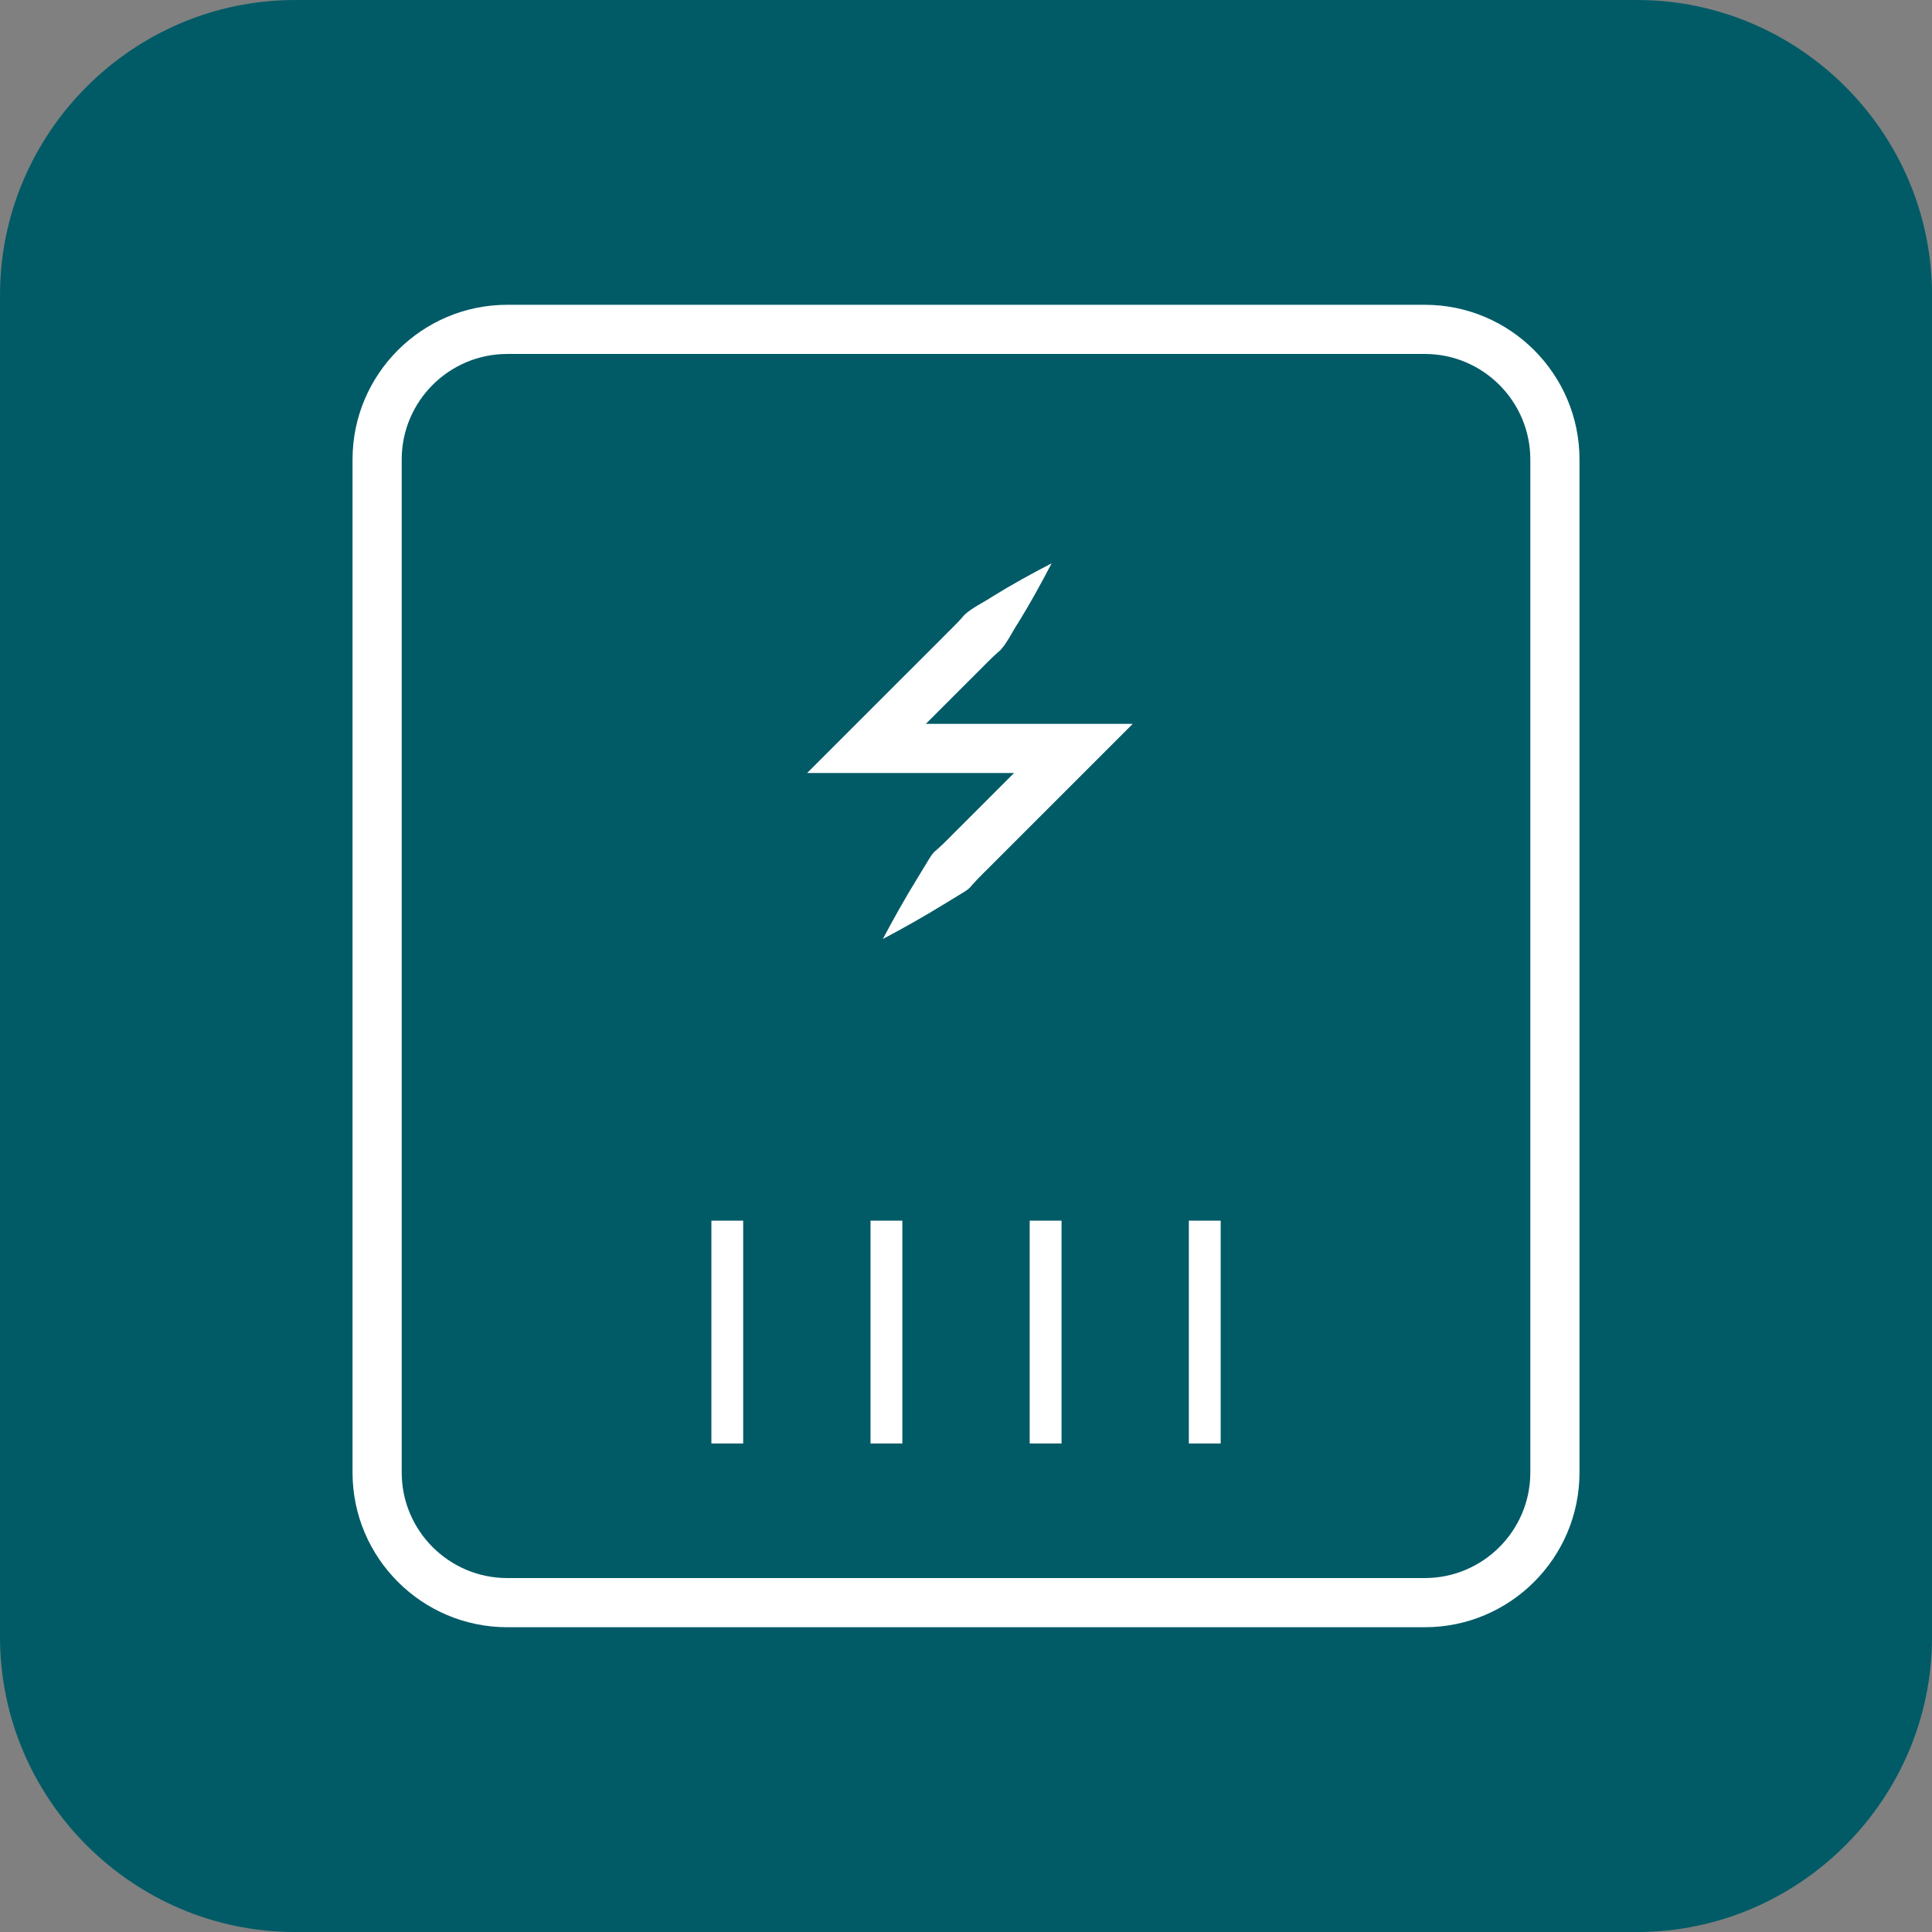
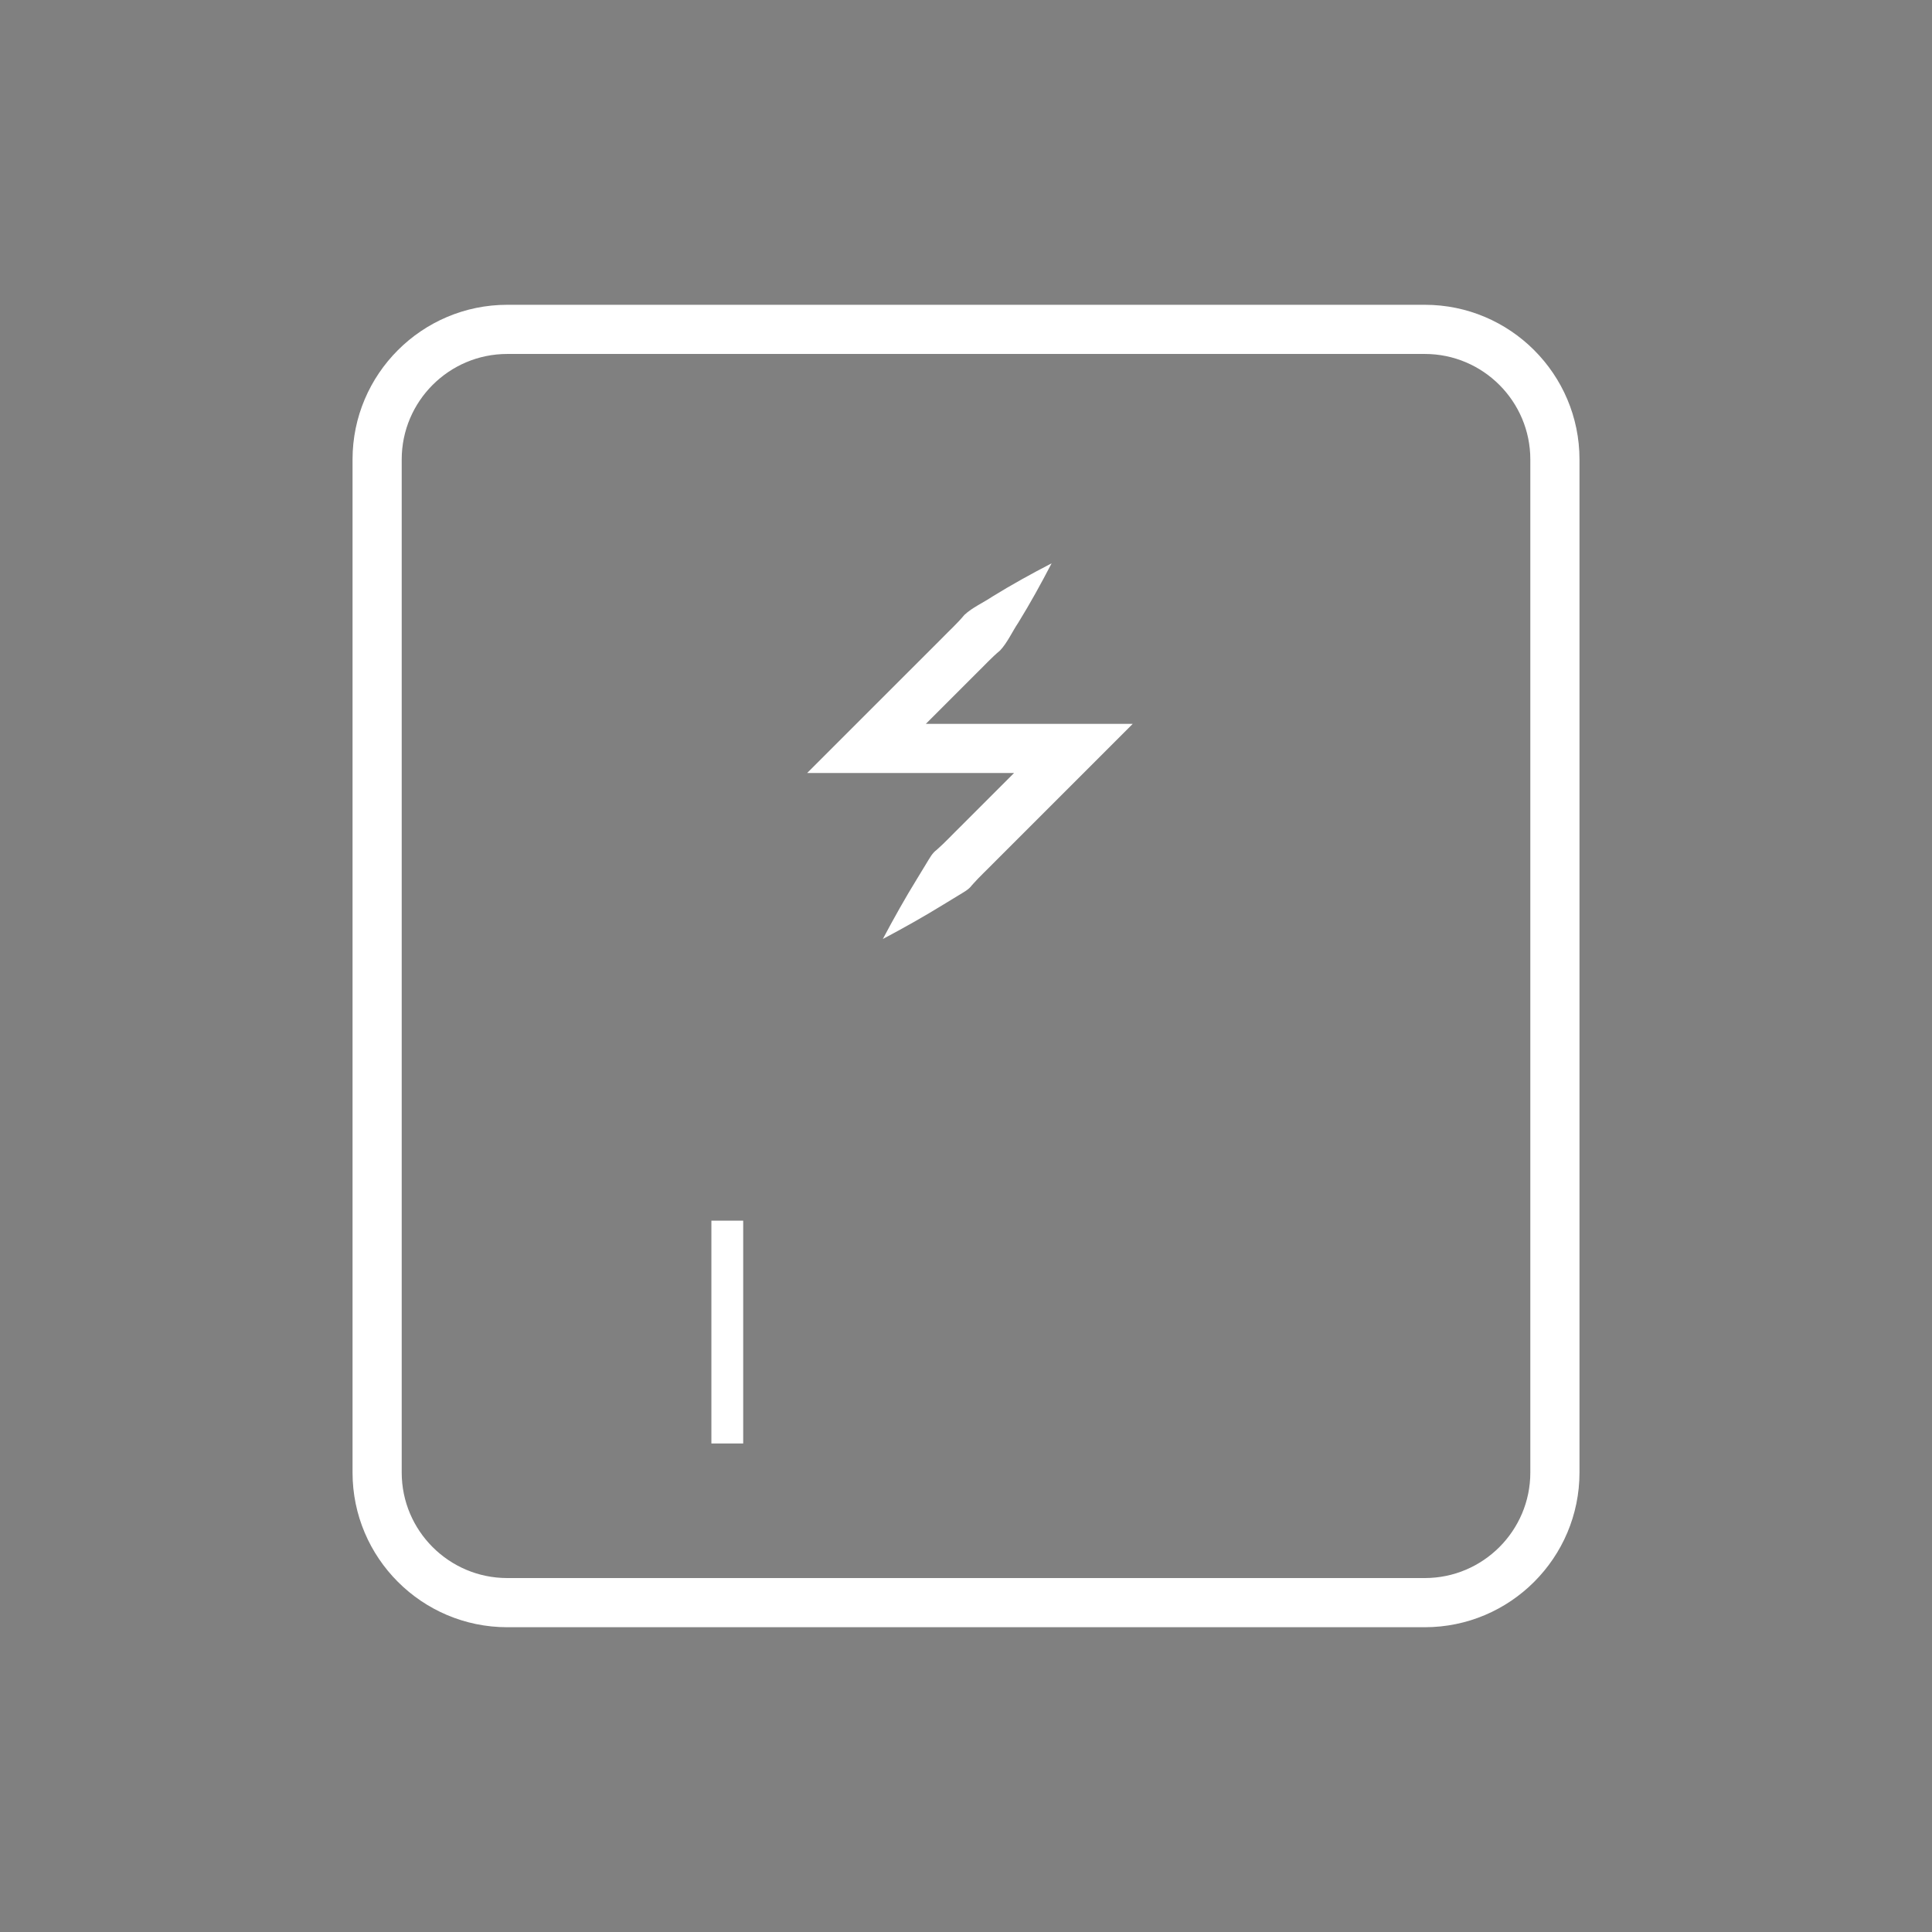
<svg xmlns="http://www.w3.org/2000/svg" version="1.1" id="svg5688" viewBox="0 0 98.236 98.236" height="27.724mm" width="27.724mm">
  <rect x="0" y="0" width="98.236" height="98.236" fill="#808080" stroke="none" />
  <defs id="defs5690" />
  <g transform="translate(-262.31,-388.958)" id="layer1">
    <g transform="matrix(1.25,0,0,-1.25,345.547,487.195)" id="g48">
-       <path id="path50" style="fill:#005b67;fill-opacity:1;fill-rule:nonzero;stroke:none" d="m 0,0 -54.589,0 c -6.599,0 -12,5.4 -12,12 l 0,54.589 c 0,6.6 5.401,12 12,12 l 54.589,0 c 6.601,0 12,-5.4 12,-12 L 12,12 C 12,5.4 6.601,0 0,0" />
-     </g>
+       </g>
    <g transform="matrix(1.25,0,0,-1.25,340.122,463.832)" id="g148">
      <path id="path150" style="fill:#ffffff;fill-opacity:1;fill-rule:nonzero;stroke:none" d="m 0,0 c 0,-2.367 -1.926,-4.292 -4.292,-4.292 l -37.324,0 c -2.367,0 -4.293,1.925 -4.293,4.292 l 0,41.209 c 0,2.367 1.926,4.292 4.293,4.292 l 37.324,0 C -1.926,45.501 0,43.576 0,41.209 L 0,0 Z m -4.292,47.501 -37.324,0 c -3.47,0 -6.293,-2.822 -6.293,-6.292 l 0,-41.209 c 0,-3.47 2.823,-6.292 6.293,-6.292 l 37.324,0 C -0.822,-6.292 2,-3.47 2,0 l 0,41.209 c 0,3.47 -2.822,6.292 -6.292,6.292" />
    </g>
    <path id="path152" style="fill:#ffffff;fill-opacity:1;fill-rule:nonzero;stroke:none" d="m 298.482,462.354 1.617,0 0,-11.329 -1.617,0 0,11.329 z" />
-     <path id="path154" style="fill:#ffffff;fill-opacity:1;fill-rule:nonzero;stroke:none" d="m 306.573,462.354 1.619,0 0,-11.329 -1.619,0 0,11.329 z" />
-     <path id="path156" style="fill:#ffffff;fill-opacity:1;fill-rule:nonzero;stroke:none" d="m 314.667,462.354 1.619,0 0,-11.329 -1.619,0 0,11.329 z" />
-     <path id="path158" style="fill:#ffffff;fill-opacity:1;fill-rule:nonzero;stroke:none" d="m 322.759,462.354 1.619,0 0,-11.329 -1.619,0 0,11.329 z" />
    <g transform="matrix(1.25,0,0,-1.25,309.387,425.763)" id="g160">
      <path id="path162" style="fill:#ffffff;fill-opacity:1;fill-rule:nonzero;stroke:none" d="M 0,0 2.058,2.058 C 2.377,2.367 2.673,2.698 3.017,2.982 3.32,3.306 3.51,3.744 3.762,4.119 4.241,4.896 4.687,5.704 5.116,6.53 4.289,6.102 3.481,5.655 2.705,5.176 2.329,4.924 1.892,4.735 1.567,4.431 1.284,4.087 0.952,3.791 0.644,3.472 L -3.122,-0.293 -4.829,-2 -2.414,-2 3.588,-2 1.419,-4.169 C 1.091,-4.487 0.783,-4.826 0.439,-5.127 0.251,-5.263 0.146,-5.48 0.021,-5.679 l -0.366,-0.602 c -0.493,-0.799 -0.957,-1.627 -1.405,-2.471 0.844,0.448 1.672,0.912 2.471,1.405 l 0.602,0.367 c 0.199,0.124 0.416,0.229 0.552,0.417 0.302,0.344 0.64,0.652 0.958,0.98 L 6.709,-1.708 8.416,0 6.002,0 0,0 Z" />
    </g>
  </g>
</svg>